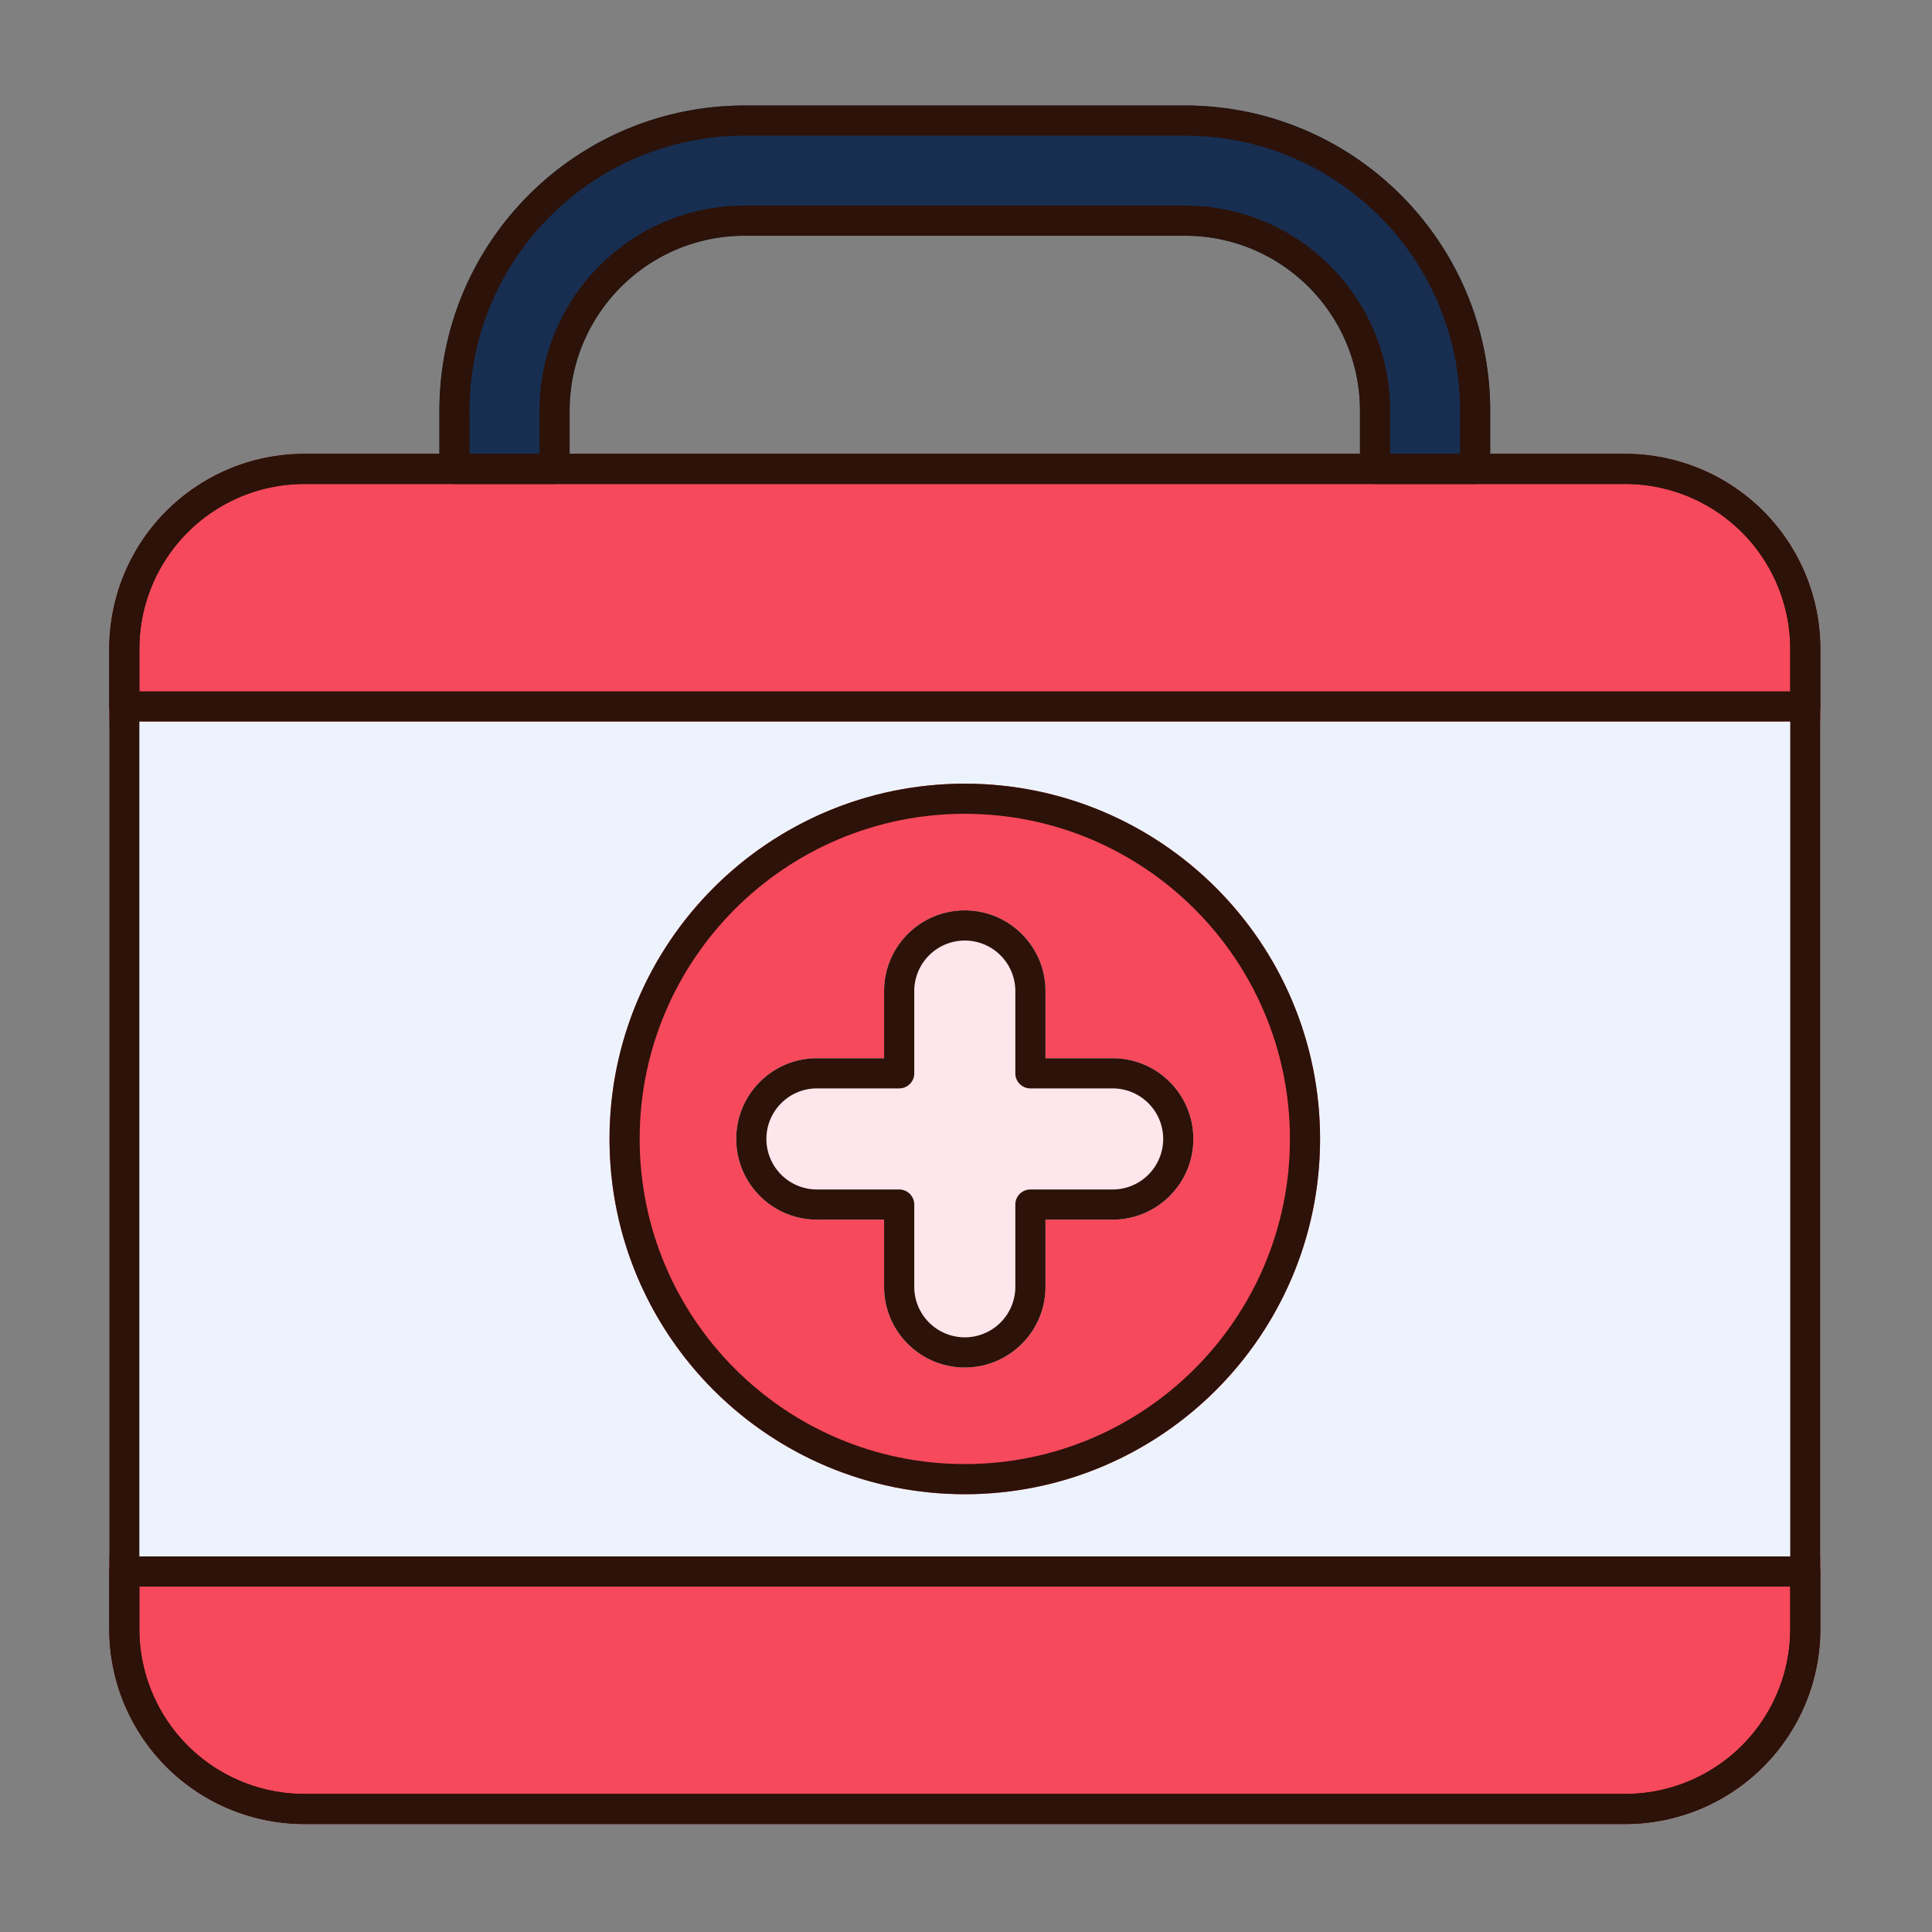
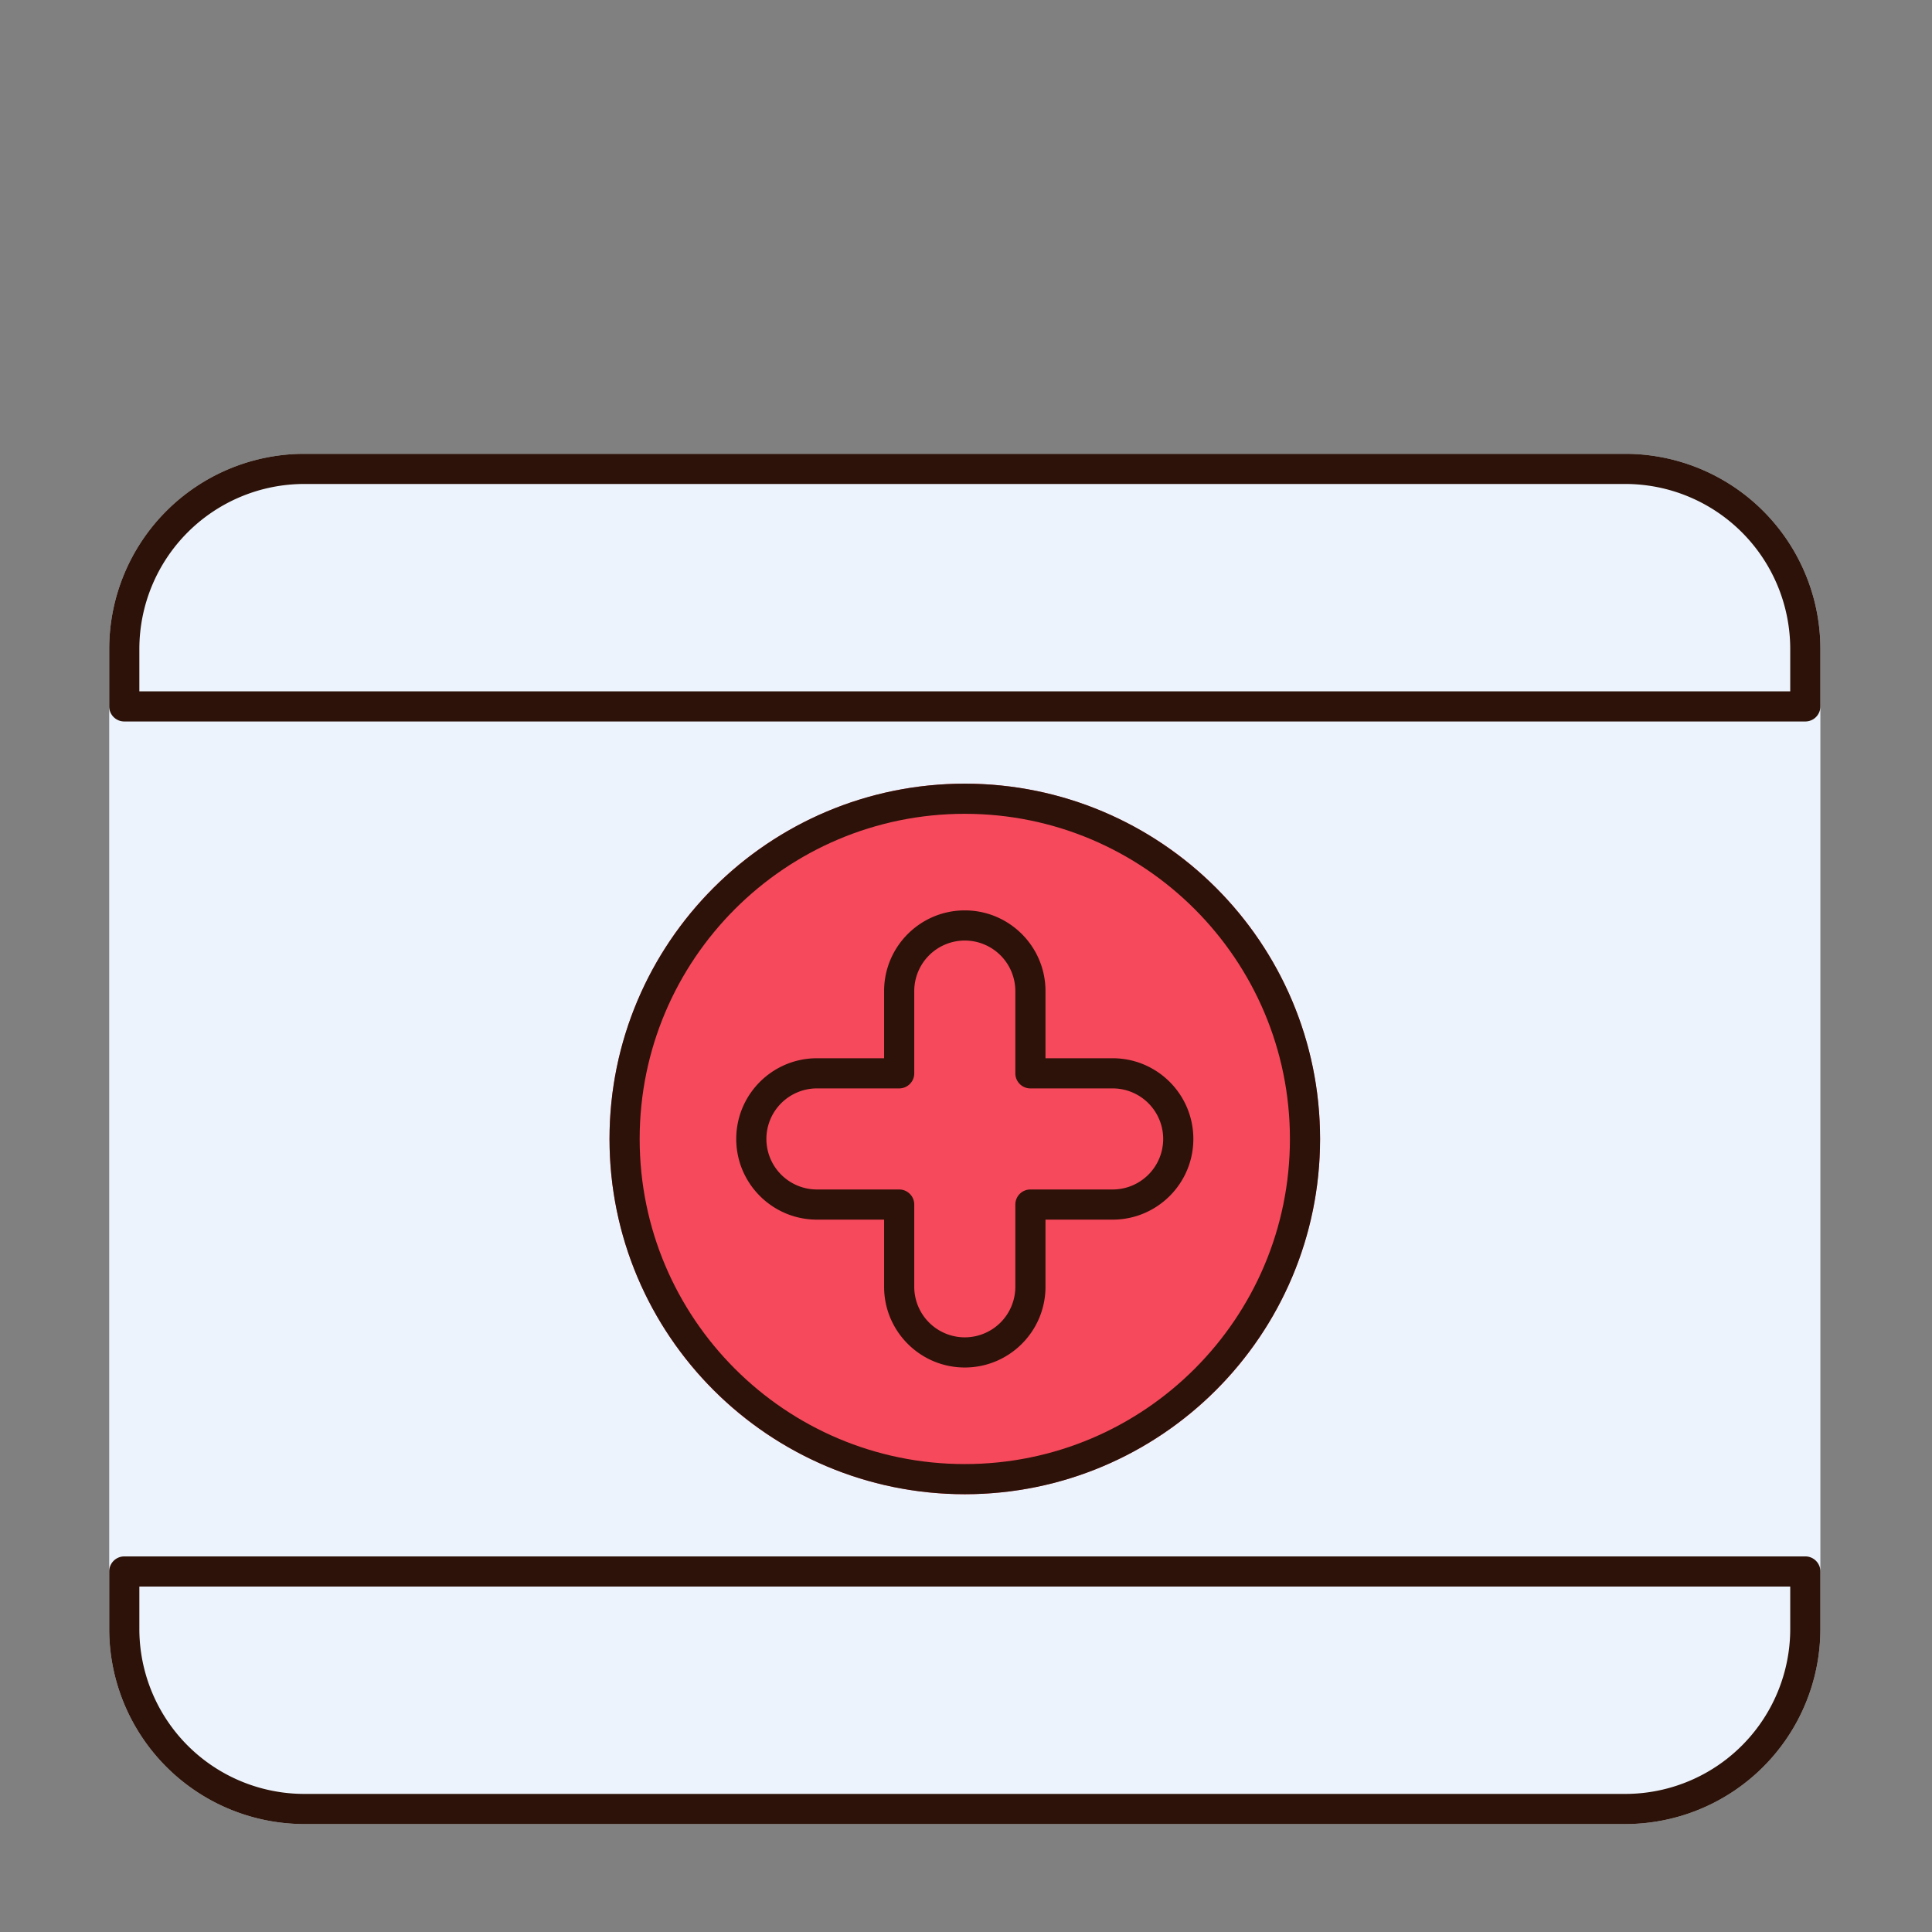
<svg xmlns="http://www.w3.org/2000/svg" version="1.1" width="512" height="512" x="0" y="0" viewBox="0 0 267 267" style="enable-background:new 0 0 512 512" xml:space="preserve">
  <rect x="0" y="0" width="267" height="267" fill="#808080" stroke="none" />
  <g>
-     <path fill="#172E51" d="M60.726 64.801c0 1.15.932 2.083 2.083 2.083h13.828a2.084 2.084 0 0 0 2.084-2.083v-8.032c0-13.36 10.83-24.191 24.19-24.191h60.845c13.359 0 24.19 10.831 24.19 24.19v8.033c0 1.15.933 2.083 2.083 2.083h13.829c1.15 0 2.083-.933 2.083-2.083v-8.032c0-23.299-18.887-42.186-42.185-42.186h-60.845c-23.298 0-42.185 18.887-42.185 42.186z" data-original="#172e51" />
    <path fill="#EDF3FC" d="M251.574 89.692A26.974 26.974 0 0 0 224.6 62.717H42.066a26.975 26.975 0 0 0-26.974 26.975v135.417a26.975 26.975 0 0 0 26.974 26.974H224.6a26.974 26.974 0 0 0 26.974-26.974V89.692z" data-original="#edf3fc" />
-     <path fill="#F6495C" d="M251.574 215.094H15.092v10.015a26.975 26.975 0 0 0 26.974 26.974H224.6a26.974 26.974 0 0 0 26.974-26.974zM15.092 99.707h236.482V89.692A26.974 26.974 0 0 0 224.6 62.717H42.066a26.975 26.975 0 0 0-26.974 26.975z" data-original="#f6495c" />
    <circle cx="133.333" cy="157.4" r="49.1" fill="#F6495C" data-original="#f6495c" />
-     <path fill="#FEE6EC" d="M122.182 146.249h-9.283c-6.154 0-11.151 4.997-11.151 11.151 0 6.155 4.997 11.151 11.151 11.151h9.283v9.284c0 6.154 4.997 11.151 11.151 11.151 6.155 0 11.151-4.997 11.151-11.151v-9.284h9.284c6.154 0 11.15-4.996 11.15-11.151 0-6.154-4.996-11.151-11.15-11.151h-9.284v-9.283c0-6.154-4.996-11.151-11.151-11.151-6.154 0-11.151 4.997-11.151 11.151z" data-original="#fee6ec" />
    <g fill="#2C1208">
      <path d="M122.182 146.249h-9.283c-6.154 0-11.151 4.997-11.151 11.151 0 6.155 4.997 11.151 11.151 11.151h9.283v9.284c0 6.154 4.997 11.151 11.151 11.151 6.155 0 11.151-4.997 11.151-11.151v-9.284h9.284c6.154 0 11.15-4.996 11.15-11.151 0-6.154-4.996-11.151-11.15-11.151h-9.284v-9.283c0-6.154-4.996-11.151-11.151-11.151-6.154 0-11.151 4.997-11.151 11.151zm2.084 4.167c1.15 0 2.083-.933 2.083-2.083v-11.367a6.987 6.987 0 0 1 6.984-6.984 6.988 6.988 0 0 1 6.985 6.984v11.367c0 1.15.932 2.083 2.083 2.083h11.367a6.988 6.988 0 0 1 6.984 6.984 6.988 6.988 0 0 1-6.984 6.985h-11.367a2.082 2.082 0 0 0-2.083 2.083v11.367a6.988 6.988 0 0 1-6.985 6.984 6.988 6.988 0 0 1-6.984-6.984v-11.367a2.083 2.083 0 0 0-2.083-2.083h-11.367a6.988 6.988 0 0 1-6.984-6.985 6.987 6.987 0 0 1 6.984-6.984z" fill="#2C1208" data-original="#2c1208" />
      <path d="M133.333 108.301c-27.098 0-49.099 22.001-49.099 49.099 0 27.099 22.001 49.1 49.099 49.1 27.099 0 49.1-22.001 49.1-49.1 0-27.098-22.001-49.099-49.1-49.099zm0 4.166c24.799 0 44.933 20.134 44.933 44.933 0 24.8-20.134 44.933-44.933 44.933S88.4 182.2 88.4 157.4c0-24.799 20.134-44.933 44.933-44.933z" fill="#2C1208" data-original="#2c1208" />
-       <path d="M251.574 89.692A26.974 26.974 0 0 0 224.6 62.717H42.066a26.975 26.975 0 0 0-26.974 26.975v135.417a26.975 26.975 0 0 0 26.974 26.974H224.6a26.974 26.974 0 0 0 26.974-26.974V89.692zm-4.166 0v135.417a22.807 22.807 0 0 1-22.808 22.808H42.066a22.806 22.806 0 0 1-22.807-22.808V89.692a22.811 22.811 0 0 1 22.807-22.808H224.6a22.811 22.811 0 0 1 22.808 22.808z" fill="#2C1208" data-original="#2c1208" />
      <path d="M251.574 217.177c0-1.15-.932-2.083-2.083-2.083H17.176a2.084 2.084 0 0 0-2.084 2.083v7.932a26.975 26.975 0 0 0 26.974 26.974H224.6a26.974 26.974 0 0 0 26.974-26.974zm-4.166 2.083v5.849a22.807 22.807 0 0 1-22.808 22.808H42.066a22.806 22.806 0 0 1-22.807-22.808v-5.849zM249.491 99.707a2.083 2.083 0 0 0 2.083-2.083v-7.932A26.974 26.974 0 0 0 224.6 62.717H42.066a26.975 26.975 0 0 0-26.974 26.975v7.932c0 1.15.933 2.083 2.084 2.083zm-2.083-4.167H19.259v-5.848a22.811 22.811 0 0 1 22.807-22.808H224.6a22.811 22.811 0 0 1 22.808 22.808z" fill="#2C1208" data-original="#2c1208" />
-       <path d="M60.726 64.801c0 1.15.932 2.083 2.083 2.083h13.828a2.084 2.084 0 0 0 2.084-2.083v-8.032c0-13.36 10.83-24.191 24.19-24.191h60.845c13.359 0 24.19 10.831 24.19 24.19v8.033c0 1.15.933 2.083 2.083 2.083h13.829c1.15 0 2.083-.933 2.083-2.083v-8.032c0-23.299-18.887-42.186-42.185-42.186h-60.845c-23.298 0-42.185 18.887-42.185 42.186zm4.166-2.084v-5.948c0-20.997 17.022-38.019 38.019-38.019h60.845c20.997 0 38.018 17.022 38.018 38.019v5.948h-9.661v-5.949c0-15.661-12.696-28.356-28.357-28.356h-60.845c-15.661 0-28.357 12.695-28.357 28.357v5.948z" fill="#2C1208" data-original="#2c1208" />
    </g>
  </g>
</svg>